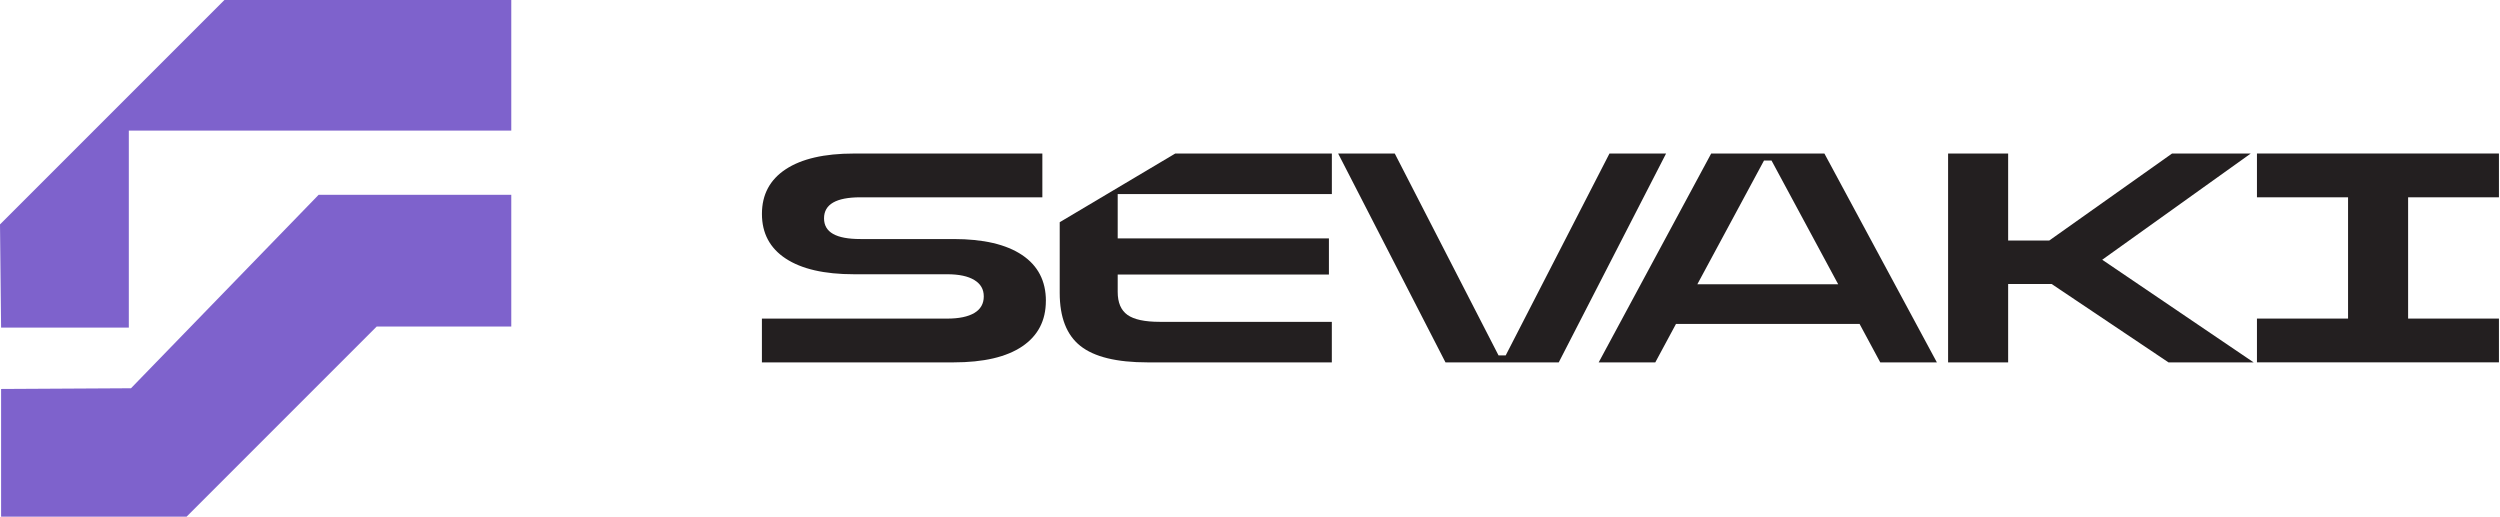
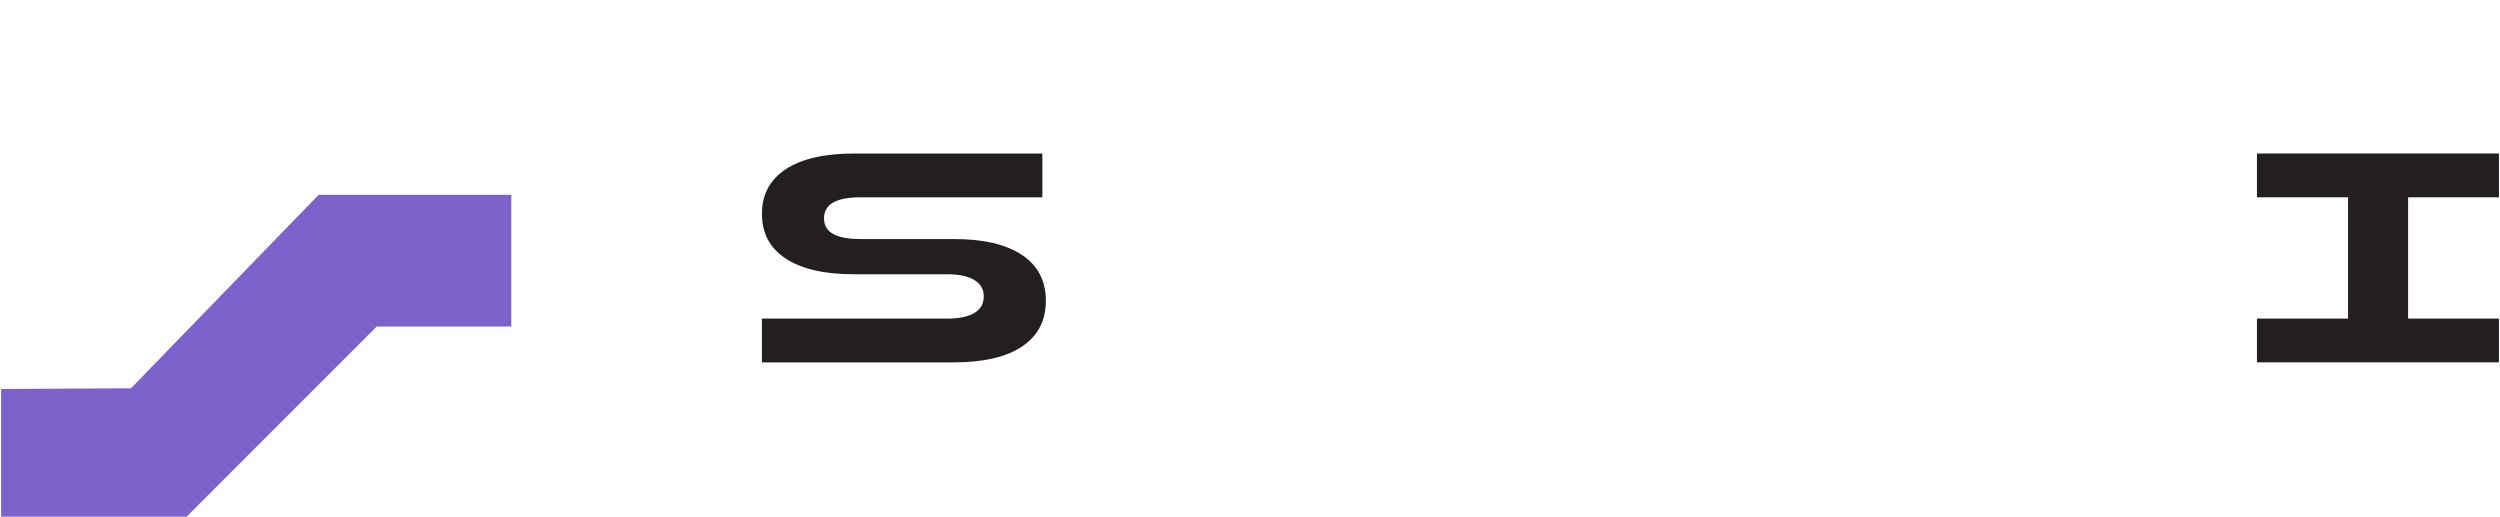
<svg xmlns="http://www.w3.org/2000/svg" width="798" height="165" viewBox="0 0 798 165" fill="none">
  <path d="M0.35 124.16V164.93H59.55L120.24 104.23H163.2V62.19H101.7L41.81 123.93L0.35 124.16Z" fill="#7E62CC" />
-   <path d="M0.35 104.58H41.12V41.69H163.2V0H71.63L0 71.63L0.35 104.58Z" fill="#7E62CC" />
  <path d="M333.84 96.03C333.84 102.33 331.32 107.17 326.29 110.57C321.25 113.97 313.95 115.67 304.38 115.67H243.2V101.7H302.31C306.09 101.7 308.98 101.1 311 99.91C313.01 98.71 314.02 96.95 314.02 94.62C314.02 92.29 313.01 90.61 311 89.38C308.98 88.15 306.09 87.54 302.31 87.54H272.57C263.13 87.54 255.87 85.87 250.81 82.54C245.74 79.21 243.21 74.45 243.21 68.28C243.21 62.11 245.74 57.36 250.81 54.02C255.88 50.68 263.13 49.01 272.57 49.01H332.72V62.98H274.65C266.9 62.98 263.03 65.21 263.03 69.69C263.03 74.17 266.9 76.3 274.65 76.3H304.39C313.89 76.3 321.18 78 326.25 81.4C331.32 84.8 333.85 89.68 333.85 96.04L333.84 96.03Z" fill="#231F20" />
-   <path d="M425.13 61.94H356.77V76.1H424.19V87.62H356.77V93.19C356.77 96.59 357.81 99.03 359.88 100.51C361.96 101.99 365.39 102.73 370.17 102.73H425.12V115.67H366.3C356.42 115.67 349.27 113.92 344.87 110.43C340.46 106.94 338.26 101.29 338.26 93.48V70.93L375.13 49.01H425.13V61.95V61.94Z" fill="#231F20" />
-   <path d="M531.81 49.01L497.55 115.67H479.48L479.5 115.62H479.45L479.48 115.67H461.4L427.14 49.01H445.21L478.33 113.44H480.62L513.74 49.01H531.82H531.81Z" fill="#231F20" />
-   <path d="M618.25 115.67H600.18L593.57 103.39H534.98L528.37 115.67H510.3L546.21 49.01H564.28L564.25 49.06H564.3L564.28 49.01H582.35L618.25 115.67ZM586.75 90.74L565.47 51.24H563.07L541.79 90.74H586.75Z" fill="#231F20" />
-   <path d="M719.37 115.67H692.18L654.88 90.65H641V115.67H621.83V49.01H641V76.77H654.13L693.31 49.01H718.43L671.03 82.91L719.37 115.68V115.67Z" fill="#231F20" />
  <path d="M768.67 62.98V101.69H797.66V115.66H720.42V101.69H749.5V62.98H720.42V49H797.66V62.98H768.67Z" fill="#231F20" />
</svg>